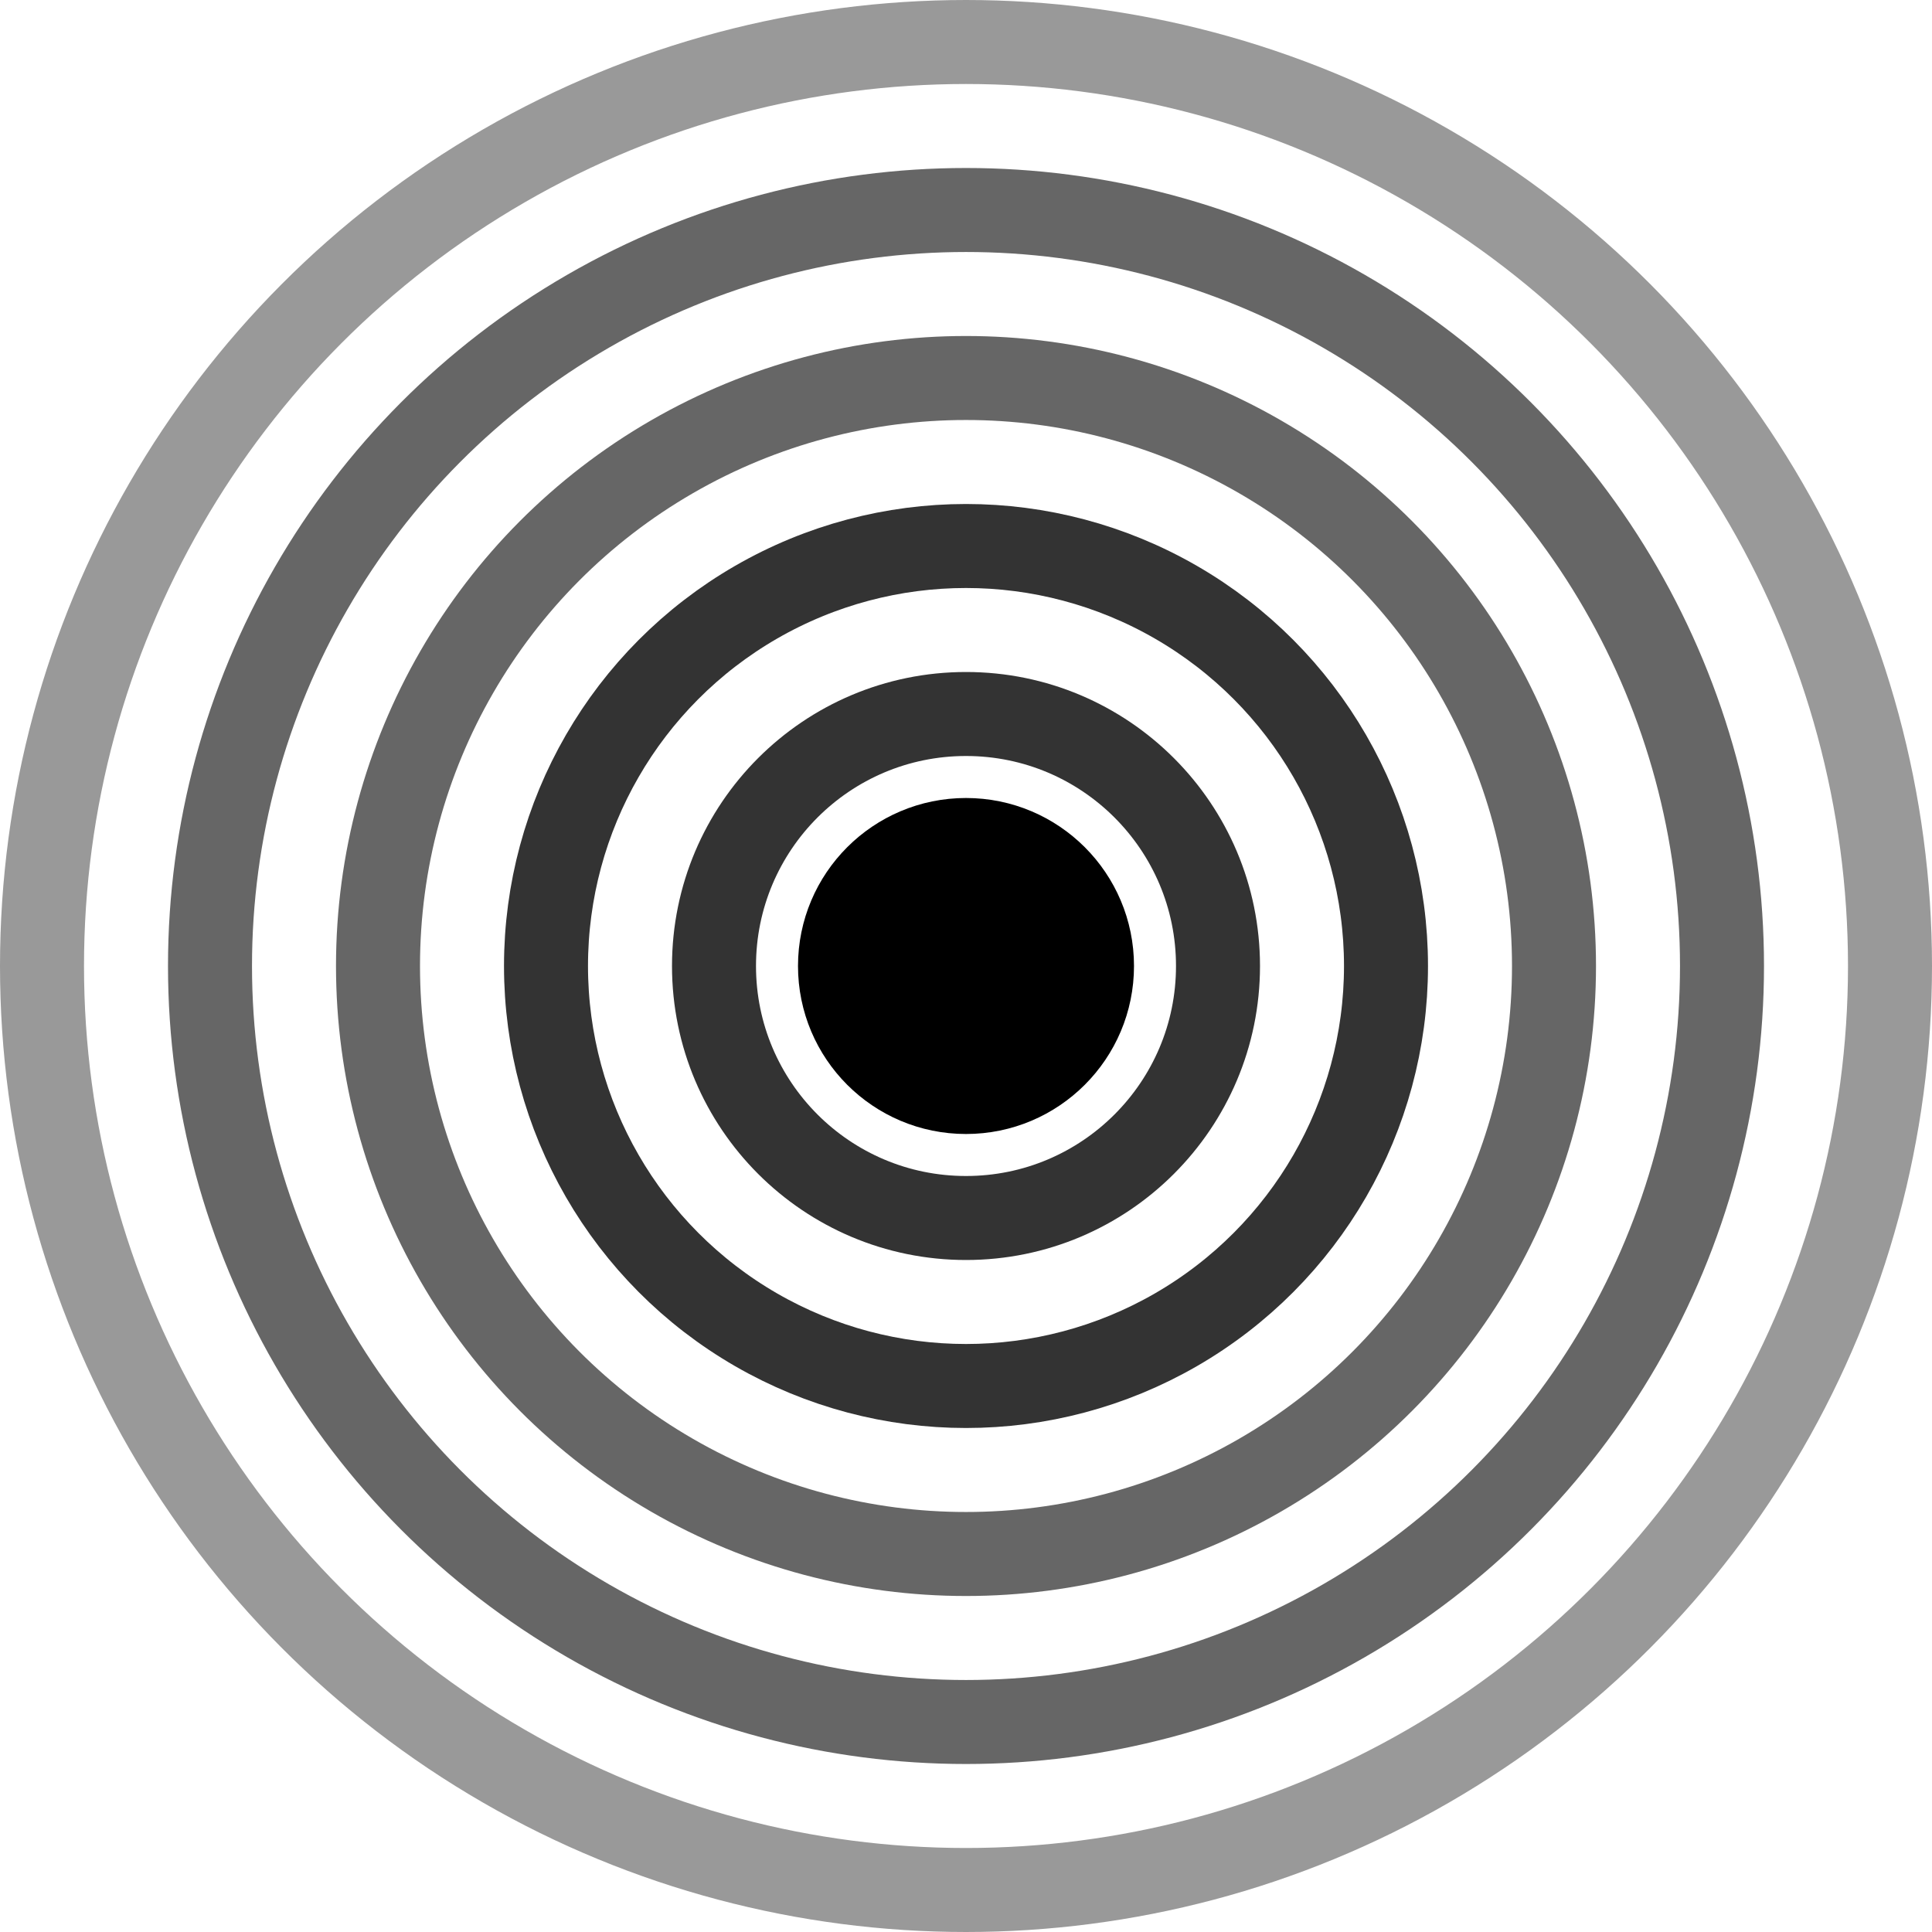
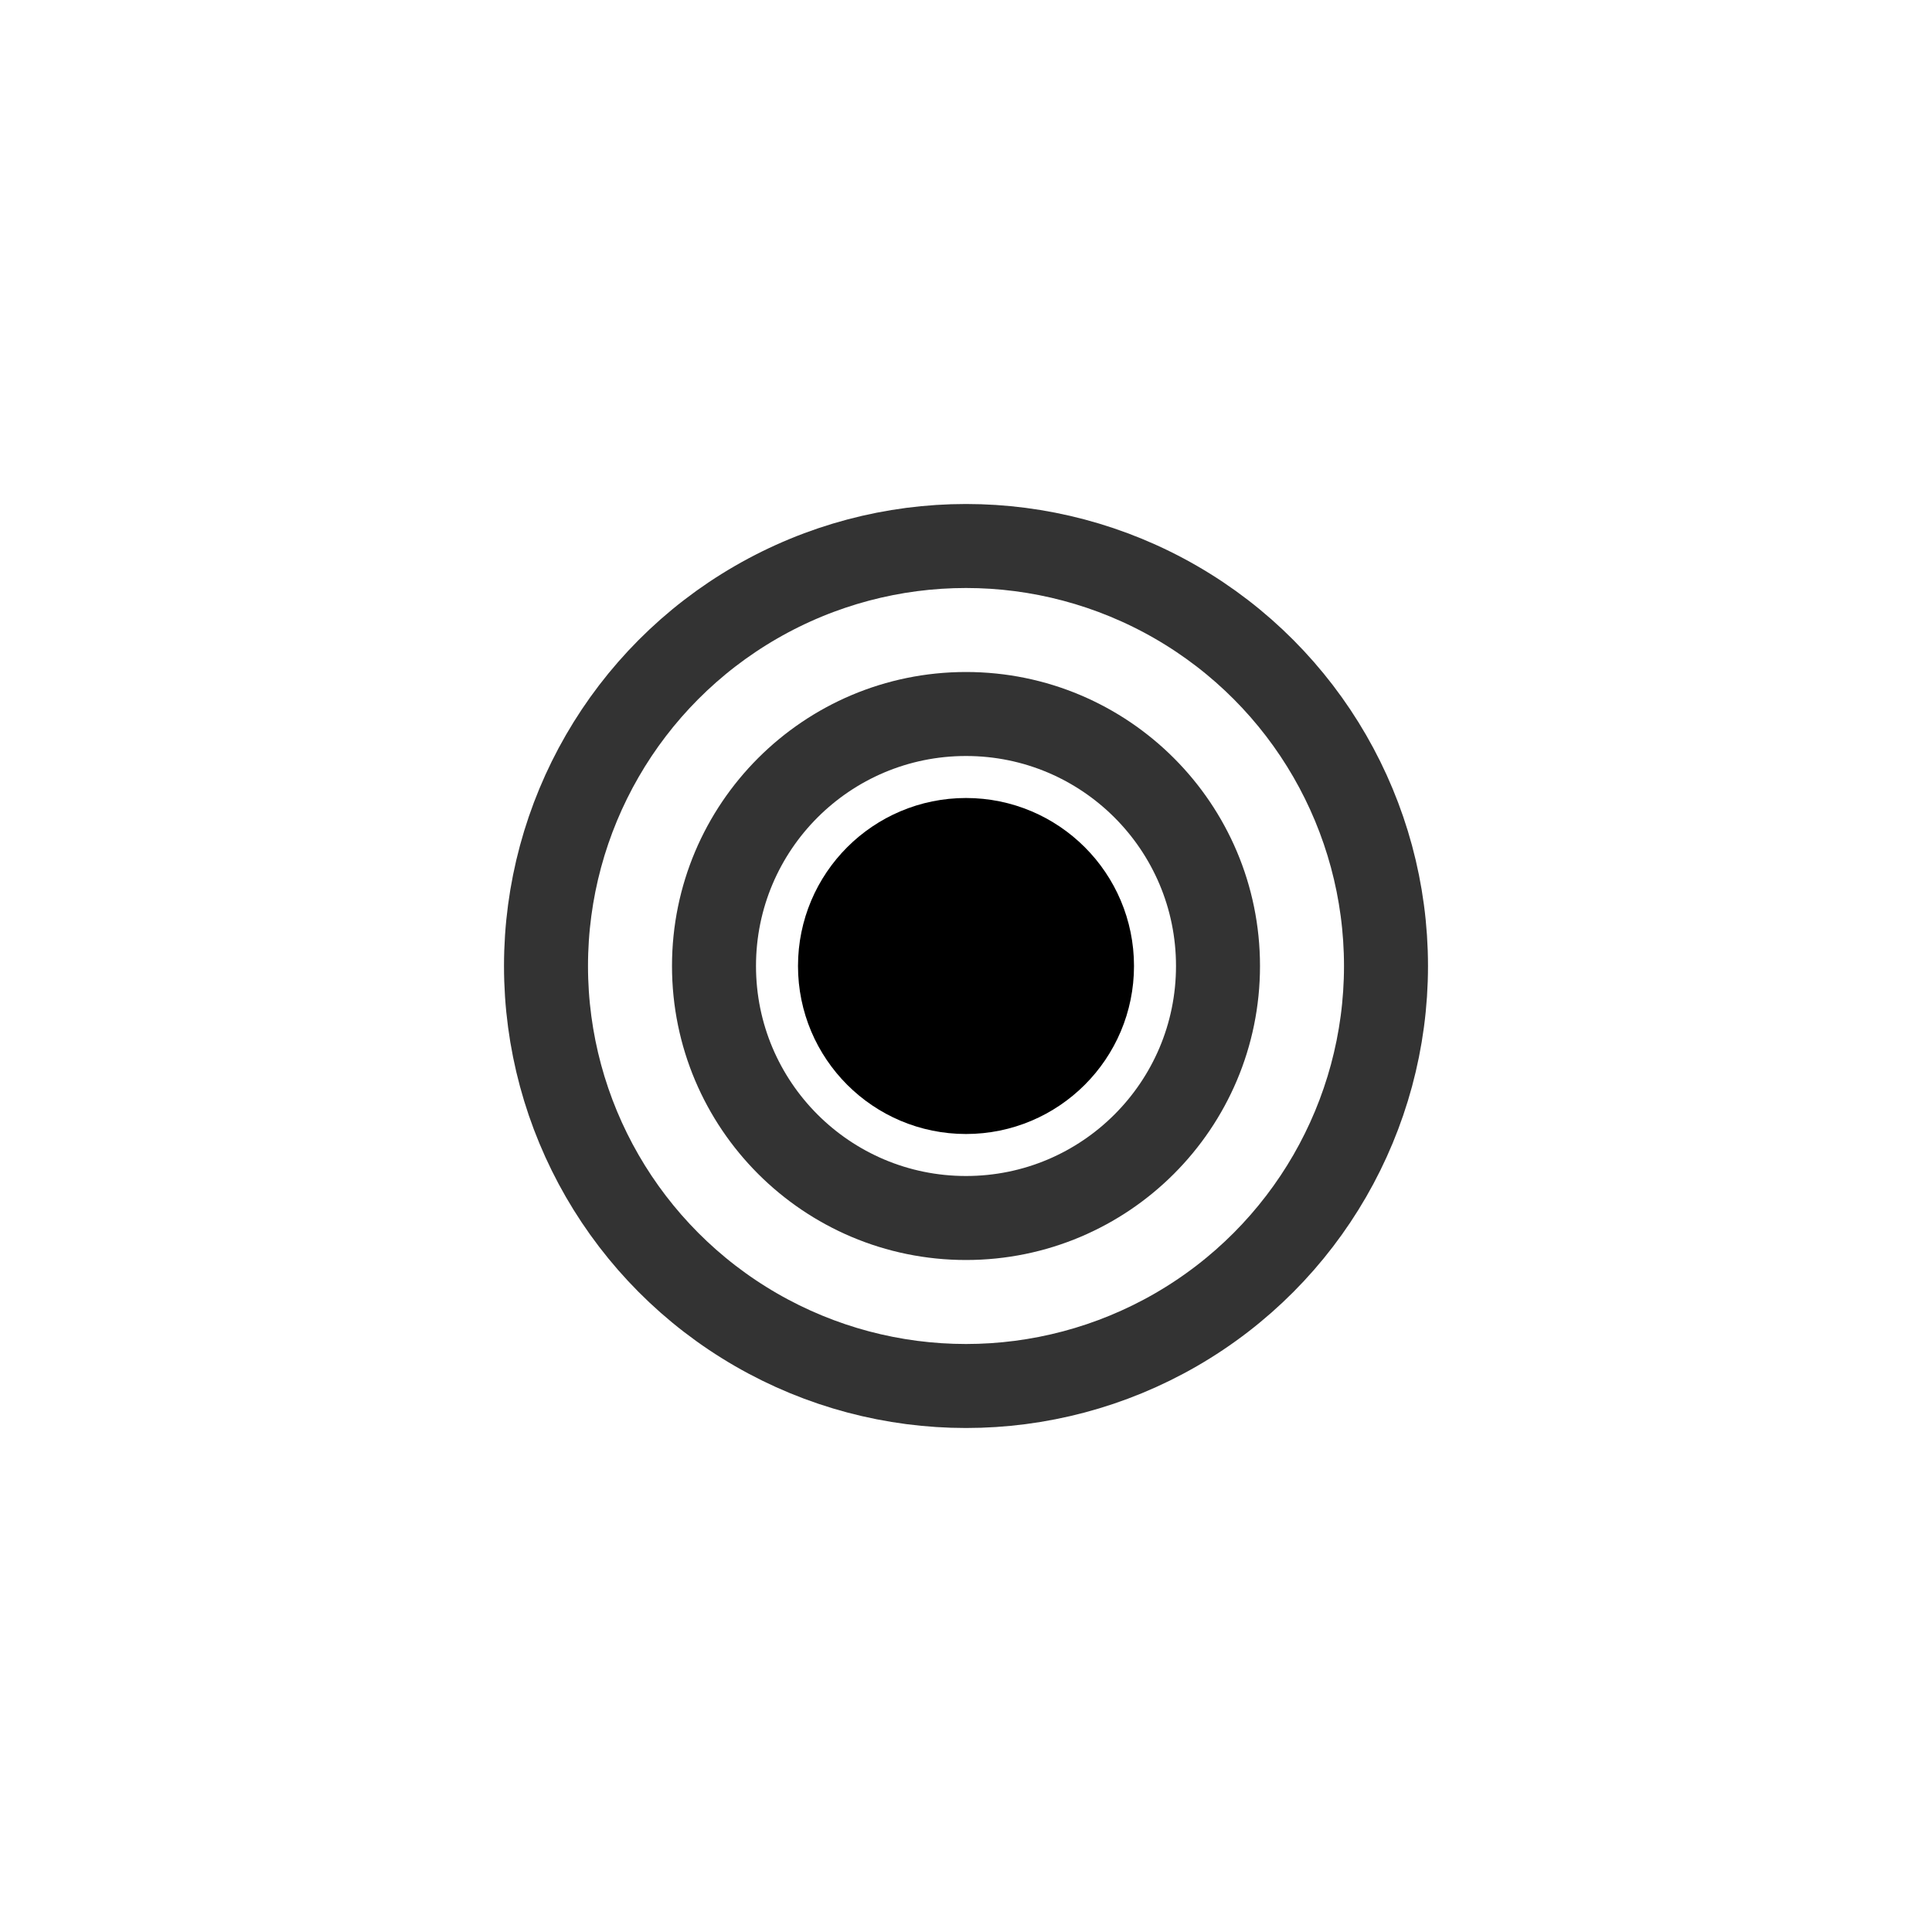
<svg xmlns="http://www.w3.org/2000/svg" width="23" height="23" viewBox="0 0 23 23" fill="none">
  <circle cx="11.5" cy="11.5" r="1.5" fill="black" />
  <circle cx="11.5" cy="11.5" r="1.5" stroke="black" />
  <circle cx="11.5" cy="11.5" r="5" stroke="black" stroke-opacity="0.8" />
  <circle cx="11.5" cy="11.5" r="3" stroke="black" stroke-opacity="0.8" />
-   <circle cx="11.5" cy="11.5" r="7" stroke="black" stroke-opacity="0.6" />
-   <circle cx="11.5" cy="11.5" r="9" stroke="black" stroke-opacity="0.6" />
-   <circle cx="11.5" cy="11.5" r="11" stroke="black" stroke-opacity="0.4" />
</svg>